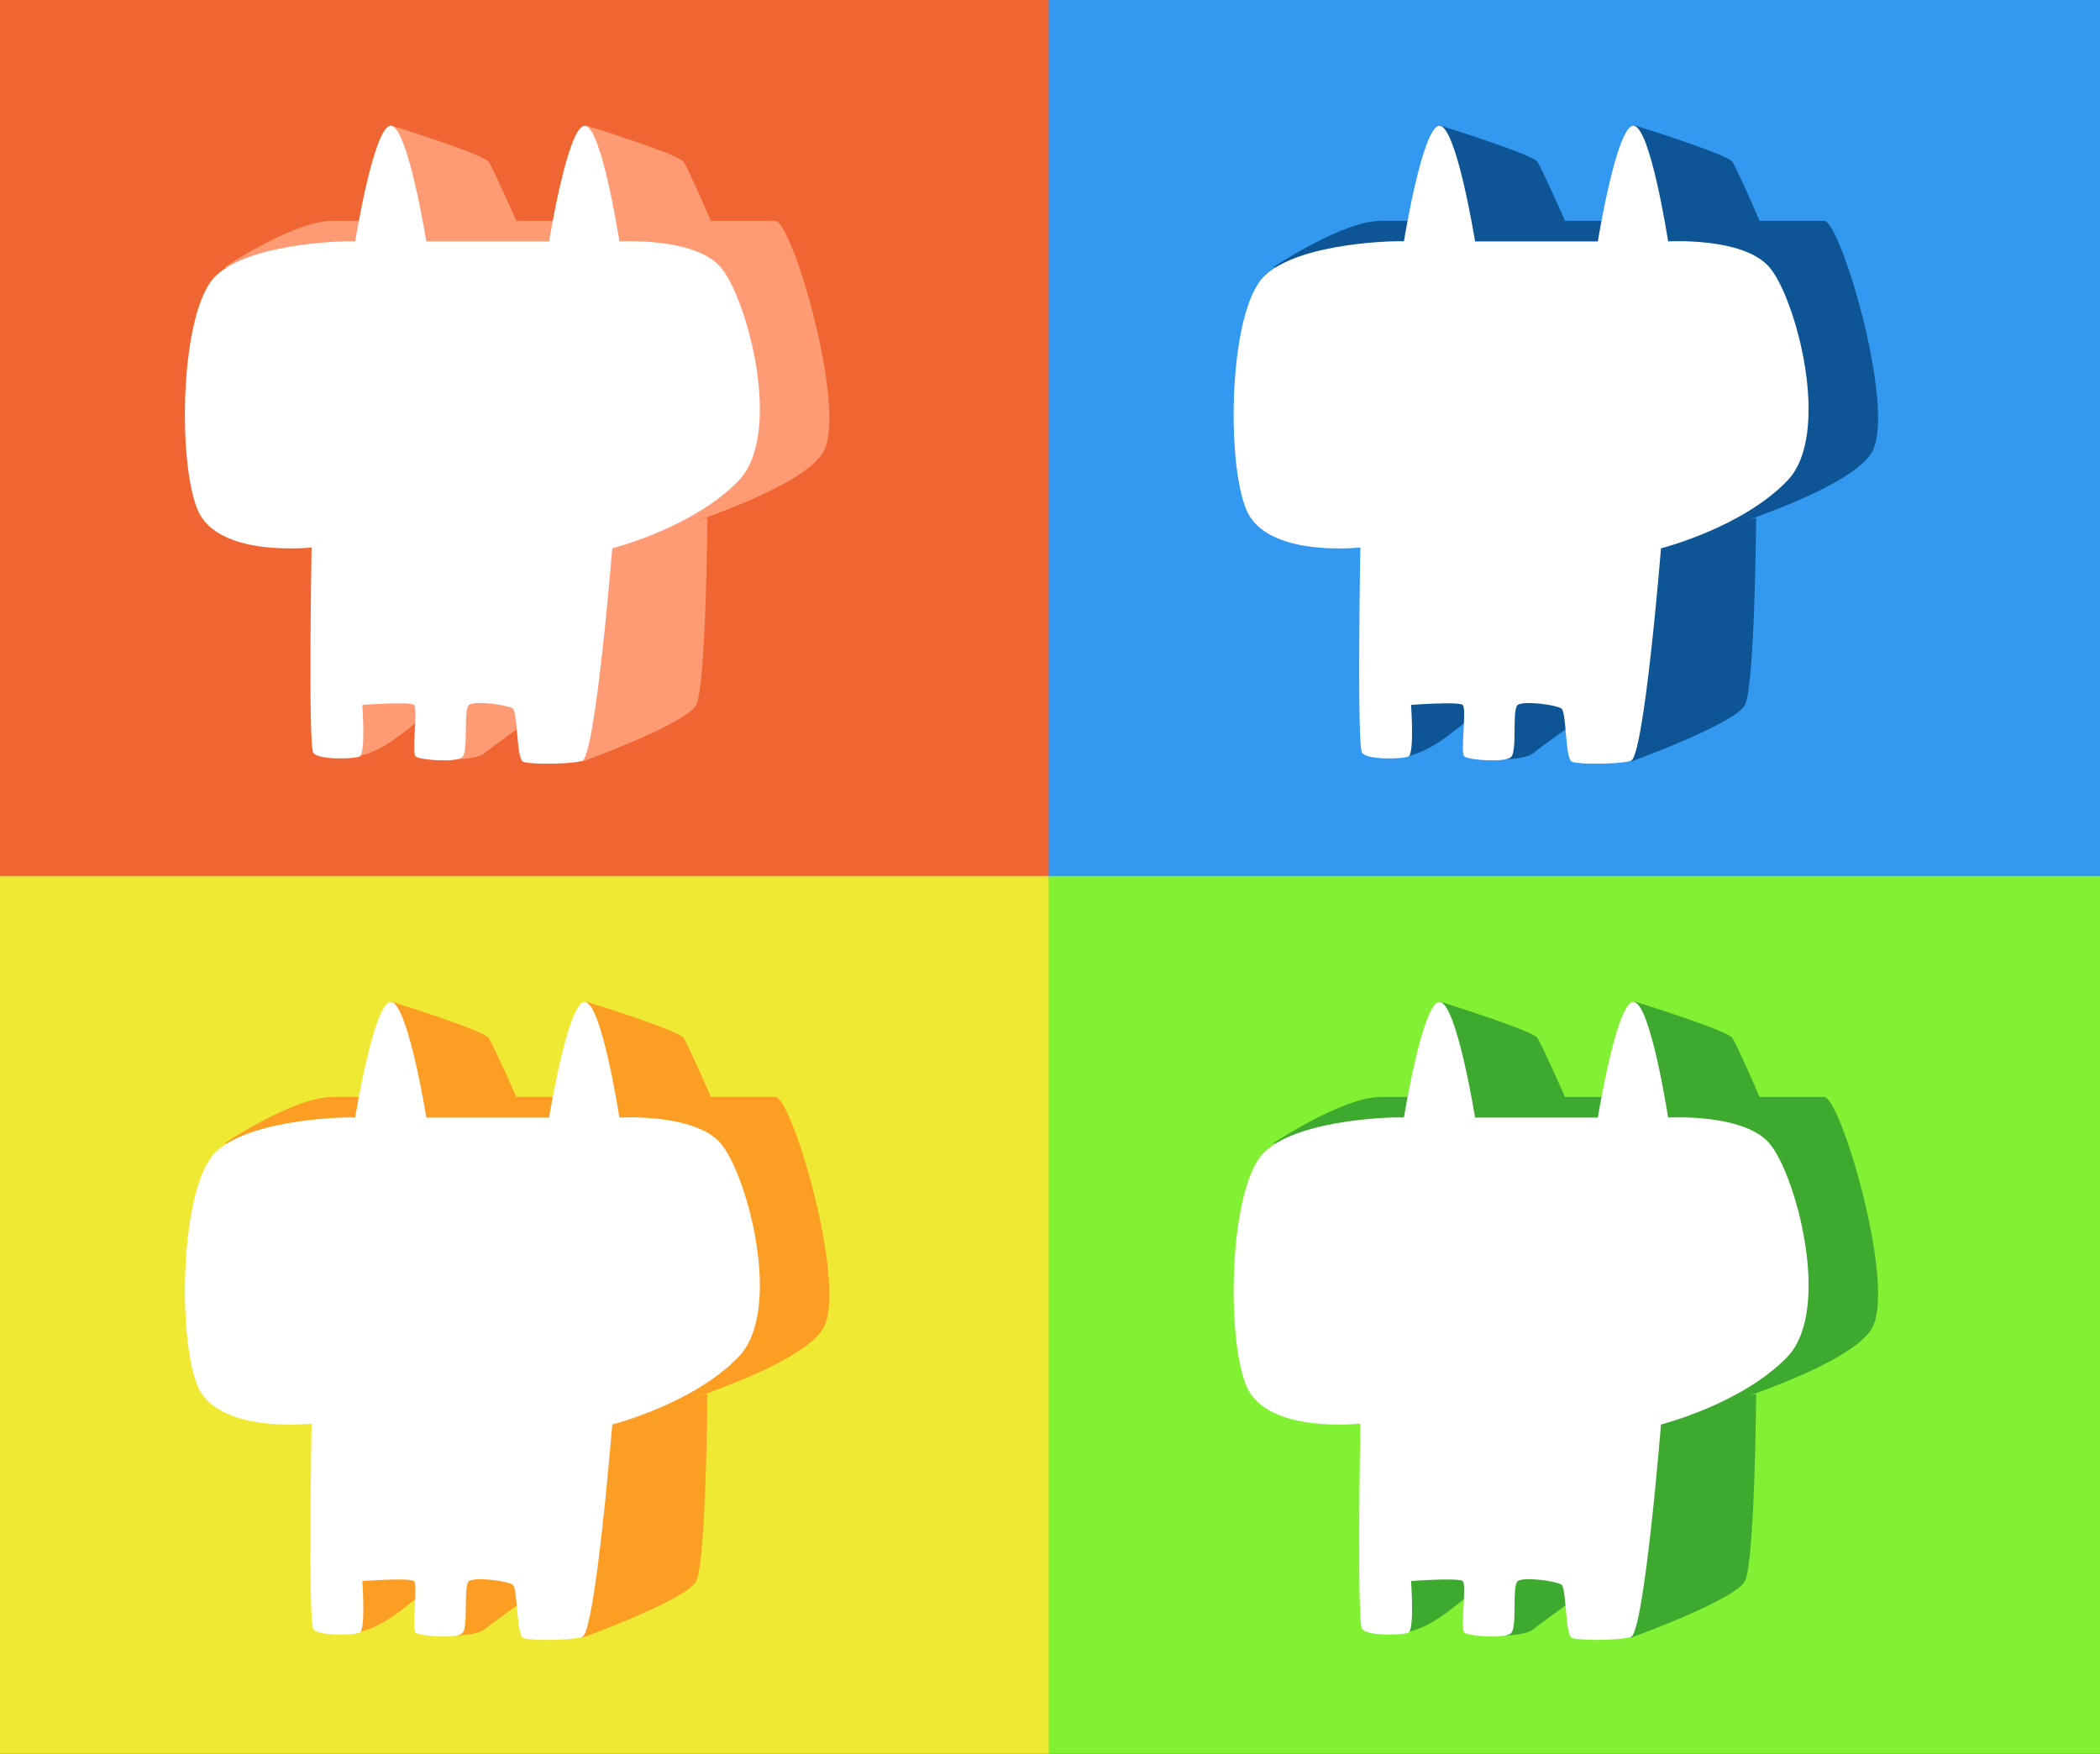
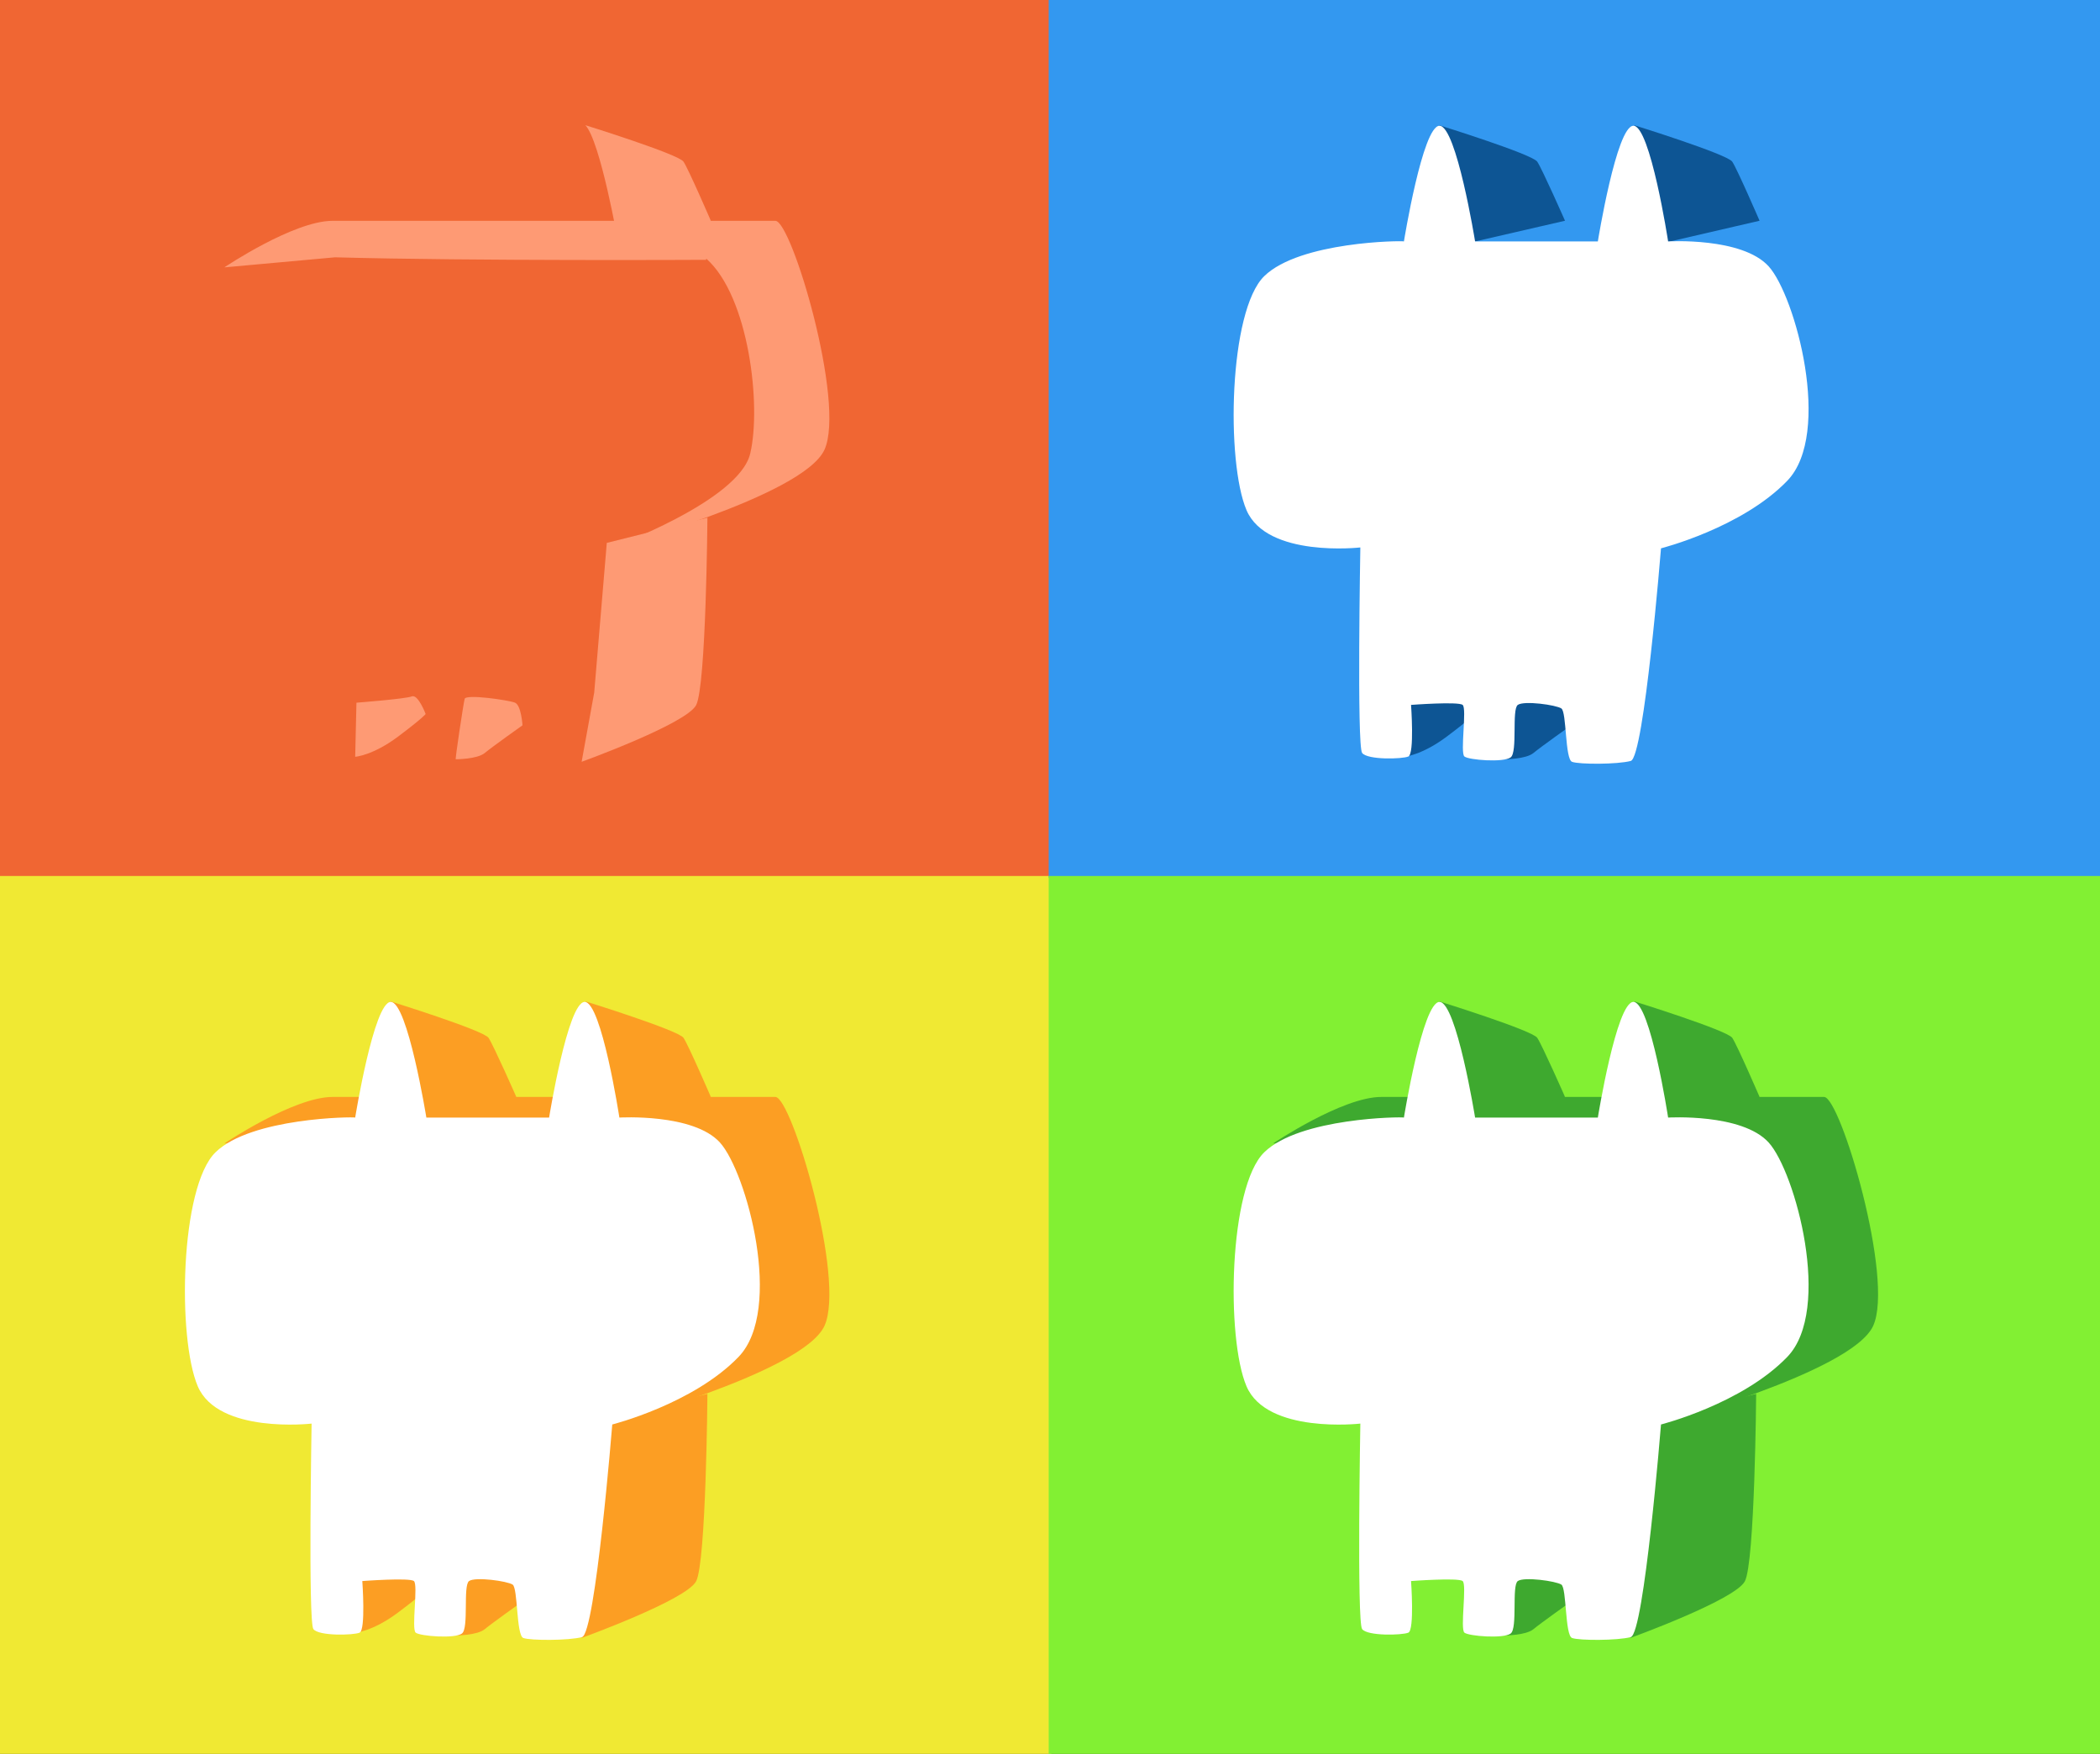
<svg xmlns="http://www.w3.org/2000/svg" version="1.1" viewBox="0 0 847.54 707.84">
  <rect x="0" y="0" width="847.54" height="707.84" fill="#333333" stroke="none" />
  <g transform="translate(-199.51 -776.98)">
    <rect x="199.51" y="776.98" width="424.29" height="354.29" color="#000000" fill="#f06633" />
    <rect x="199.51" y="1130.5" width="424.29" height="354.29" color="#000000" fill="#f0e933" />
    <rect x="622.76" y="776.98" width="424.29" height="354.29" color="#000000" fill="#3398f0" />
    <rect x="622.76" y="1130.5" width="424.29" height="354.29" color="#000000" fill="#82f033" />
    <path d="m334.74 1234.4-44.68 4.062s27.925-18.786 43.664-18.786h178.72c6.6 0 28.432 73.62 19.801 92.406-8.631 18.786-86.313 39.602-86.313 39.602s51.788-18.786 56.357-38.079c4.569-19.294-0.508-63.465-17.77-78.697v0.508s-94.436 0.508-149.78-1.016z" color="#000000" fill="#fc9e23" stroke-width="0" />
    <path d="m757.99 1234.4-44.68 4.062s27.925-18.786 43.664-18.786h178.72c6.6 0 28.432 73.62 19.801 92.406-8.631 18.786-86.313 39.602-86.313 39.602s51.788-18.786 56.357-38.079c4.569-19.294-0.508-63.465-17.77-78.697v0.508s-94.436 0.508-149.78-1.016z" color="#000000" fill="#3ea92f" stroke-width="0" />
    <path d="m485.02 1339.5s-0.508 68.035-4.569 75.651c-4.062 7.616-46.203 22.848-46.203 22.848l5.077-27.925 5.077-60.419 40.618-10.154z" color="#000000" fill="#fc9e23" stroke-width="0" />
    <path d="m908.28 1339.5s-0.508 68.035-4.569 75.651c-4.062 7.616-46.203 22.848-46.203 22.848l5.077-27.925 5.077-60.419 40.618-10.154z" color="#000000" fill="#3ea92f" stroke-width="0" />
    <path d="m383.48 1437s8.631 0 11.678-2.539c3.046-2.539 15.232-11.17 15.232-11.17s-0.508-8.123-3.046-9.139c-2.539-1.015-19.801-3.554-20.309-1.523-0.508 2.031-4.062 25.386-3.554 24.371z" color="#000000" fill="#fc9e23" stroke-width="0" />
    <path d="m806.73 1437s8.631 0 11.678-2.539c3.046-2.539 15.232-11.17 15.232-11.17s-0.508-8.123-3.046-9.139c-2.539-1.015-19.801-3.554-20.309-1.523-0.508 2.031-4.062 25.386-3.554 24.371z" color="#000000" fill="#3ea92f" stroke-width="0" />
    <path d="m342.86 1435.9s7.108-0.508 17.263-8.124c10.154-7.616 11.17-9.139 11.17-9.139s-3.046-8.123-5.585-7.108c-2.539 1.015-22.34 2.539-22.34 2.539l-0.508 21.832z" color="#000000" fill="#fc9e23" stroke-width="0" />
-     <path d="m766.11 1435.9s7.108-0.508 17.263-8.124c10.154-7.616 11.17-9.139 11.17-9.139s-3.046-8.123-5.585-7.108c-2.539 1.015-22.34 2.539-22.34 2.539l-0.508 21.832z" color="#000000" fill="#3ea92f" stroke-width="0" />
    <path d="m357.08 1181.1s37.571 11.678 39.602 14.724c2.031 3.046 11.201 23.832 11.201 23.832l-37.602 8.662s-7.108-40.618-13.201-47.218z" color="#000000" fill="#fc9e23" stroke-width="0" />
    <path d="m780.33 1181.1s37.571 11.678 39.602 14.724c2.031 3.046 11.201 23.832 11.201 23.832l-37.602 8.662s-7.108-40.618-13.201-47.218z" color="#000000" fill="#3ea92f" stroke-width="0" />
    <g fill="#fe9a74" stroke-width="0">
      <path d="m334.74 880.82-44.68 4.062s27.925-18.786 43.664-18.786h178.72c6.6 0 28.432 73.62 19.801 92.406-8.631 18.786-86.313 39.602-86.313 39.602s51.788-18.786 56.357-38.079c4.569-19.293-0.508-63.465-17.77-78.697v0.508s-94.436 0.508-149.78-1.015z" color="#000000" />
      <path d="m485.02 985.92s-0.508 68.035-4.569 75.651c-4.062 7.616-46.203 22.848-46.203 22.848l5.077-27.925 5.077-60.419 40.618-10.154z" color="#000000" />
      <path d="m383.48 1083.4s8.631 0 11.678-2.539c3.046-2.539 15.232-11.17 15.232-11.17s-0.508-8.123-3.046-9.139c-2.539-1.015-19.801-3.554-20.309-1.523-0.508 2.031-4.062 25.386-3.554 24.371z" color="#000000" />
      <path d="m342.86 1082.4s7.108-0.508 17.263-8.124c10.154-7.616 11.17-9.139 11.17-9.139s-3.046-8.123-5.585-7.108c-2.539 1.015-22.34 2.539-22.34 2.539l-0.508 21.832z" color="#000000" />
-       <path d="m357.08 827.51s37.571 11.678 39.602 14.724c2.031 3.046 11.201 23.832 11.201 23.832l-37.602 8.662s-7.108-40.618-13.201-47.218z" color="#000000" />
      <path d="m435.77 827.51s37.571 11.678 39.602 14.724c2.031 3.046 11.021 23.832 11.021 23.832l-37.423 8.662s-7.108-40.618-13.201-47.218z" color="#000000" />
    </g>
    <path d="m435.77 1181.1s37.571 11.678 39.602 14.724c2.031 3.046 11.021 23.832 11.021 23.832l-37.423 8.662s-7.108-40.618-13.201-47.218z" color="#000000" fill="#fc9e23" stroke-width="0" />
    <g fill="#0d5594" stroke-width="0">
-       <path d="m757.99 880.82-44.68 4.062s27.925-18.786 43.664-18.786h178.72c6.6 0 28.432 73.62 19.801 92.406-8.631 18.786-86.313 39.602-86.313 39.602s51.788-18.786 56.357-38.079c4.569-19.293-0.508-63.465-17.77-78.697v0.508s-94.436 0.508-149.78-1.015z" color="#000000" />
-       <path d="m908.28 985.92s-0.508 68.035-4.569 75.651c-4.062 7.616-46.203 22.848-46.203 22.848l5.077-27.925 5.077-60.419 40.618-10.154z" color="#000000" />
      <path d="m806.73 1083.4s8.631 0 11.678-2.539c3.046-2.539 15.232-11.17 15.232-11.17s-0.508-8.123-3.046-9.139c-2.539-1.015-19.801-3.554-20.309-1.523-0.508 2.031-4.062 25.386-3.554 24.371z" color="#000000" />
      <path d="m766.11 1082.4s7.108-0.508 17.263-8.124c10.154-7.616 11.17-9.139 11.17-9.139s-3.046-8.123-5.585-7.108c-2.539 1.015-22.34 2.539-22.34 2.539l-0.508 21.832z" color="#000000" />
      <path d="m780.33 827.51s37.571 11.678 39.602 14.724c2.031 3.046 11.201 23.832 11.201 23.832l-37.602 8.662s-7.108-40.618-13.201-47.218z" color="#000000" />
      <path d="m859.03 827.51s37.571 11.678 39.602 14.724c2.031 3.046 11.021 23.832 11.021 23.832l-37.423 8.662s-7.108-40.618-13.201-47.218z" color="#000000" />
    </g>
    <path d="m859.03 1181.1s37.571 11.678 39.602 14.724c2.031 3.046 11.021 23.832 11.021 23.832l-37.423 8.662s-7.108-40.618-13.201-47.218z" color="#000000" fill="#3ea92f" stroke-width="0" />
-     <path d="m342.86 874.41s7.539-46.672 14.361-46.672c6.821 0 14.361 46.672 14.361 46.672h49.544s7.539-46.672 14.361-46.672c6.821 0 14.002 46.672 14.002 46.672s29.798-1.795 40.569 10.052c10.77 11.847 25.849 67.495 7.539 86.522-18.31 19.028-50.98 27.285-50.98 27.285s-6.821 84.368-12.206 85.804c-5.385 1.436-20.823 1.436-23.695 0.359-2.872-1.077-2.154-20.105-4.308-21.541-2.154-1.436-15.079-3.231-17.592-1.436-2.513 1.795 0 19.028-2.872 21.182-2.872 2.154-16.874 1.077-18.669-0.359-1.795-1.436 1.077-19.387-0.718-20.823-1.795-1.436-20.823 0-20.823 0s1.436 19.746-1.077 20.823c-2.513 1.077-16.515 1.436-18.669-1.436-2.154-2.872-0.718-82.932-0.718-82.932s-37.696 4.308-45.954-15.079c-8.257-19.387-7.18-80.419 7.18-94.421s55.647-14.361 56.365-14.002z" color="#000000" fill="#fff" stroke-width="0" />
    <path d="m342.86 1228s7.539-46.672 14.361-46.672c6.821 0 14.361 46.672 14.361 46.672h49.544s7.539-46.672 14.361-46.672c6.821 0 14.002 46.672 14.002 46.672s29.798-1.795 40.569 10.052c10.77 11.848 25.849 67.495 7.539 86.522-18.31 19.028-50.98 27.285-50.98 27.285s-6.821 84.368-12.206 85.804c-5.385 1.436-20.823 1.436-23.695 0.359-2.872-1.077-2.154-20.105-4.308-21.541-2.154-1.436-15.079-3.231-17.592-1.436-2.513 1.795 0 19.028-2.872 21.182-2.872 2.154-16.874 1.077-18.669-0.359-1.795-1.436 1.077-19.387-0.718-20.823-1.795-1.436-20.823 0-20.823 0s1.436 19.746-1.077 20.823c-2.513 1.077-16.515 1.436-18.669-1.436-2.154-2.872-0.718-82.932-0.718-82.932s-37.696 4.308-45.954-15.079c-8.257-19.387-7.18-80.419 7.18-94.421s55.647-14.361 56.365-14.002z" color="#000000" fill="#fff" stroke-width="0" />
    <path d="m766.12 874.41s7.539-46.672 14.361-46.672c6.821 0 14.361 46.672 14.361 46.672h49.544s7.539-46.672 14.361-46.672c6.821 0 14.002 46.672 14.002 46.672s29.798-1.795 40.569 10.052c10.77 11.847 25.849 67.495 7.539 86.522-18.31 19.028-50.98 27.285-50.98 27.285s-6.821 84.368-12.206 85.804c-5.385 1.436-20.823 1.436-23.695 0.359-2.872-1.077-2.154-20.105-4.308-21.541-2.154-1.436-15.079-3.231-17.592-1.436-2.513 1.795 0 19.028-2.872 21.182-2.872 2.154-16.874 1.077-18.669-0.359-1.795-1.436 1.077-19.387-0.718-20.823-1.795-1.436-20.823 0-20.823 0s1.436 19.746-1.077 20.823c-2.513 1.077-16.515 1.436-18.669-1.436-2.154-2.872-0.718-82.932-0.718-82.932s-37.696 4.308-45.954-15.079c-8.257-19.387-7.18-80.419 7.18-94.421s55.647-14.361 56.365-14.002z" color="#000000" fill="#fff" stroke-width="0" />
    <path d="m766.12 1228s7.539-46.672 14.361-46.672c6.821 0 14.361 46.672 14.361 46.672h49.544s7.539-46.672 14.361-46.672c6.821 0 14.002 46.672 14.002 46.672s29.798-1.795 40.569 10.052c10.77 11.848 25.849 67.495 7.539 86.522-18.31 19.028-50.98 27.285-50.98 27.285s-6.821 84.368-12.206 85.804c-5.385 1.436-20.823 1.436-23.695 0.359-2.872-1.077-2.154-20.105-4.308-21.541-2.154-1.436-15.079-3.231-17.592-1.436-2.513 1.795 0 19.028-2.872 21.182-2.872 2.154-16.874 1.077-18.669-0.359-1.795-1.436 1.077-19.387-0.718-20.823-1.795-1.436-20.823 0-20.823 0s1.436 19.746-1.077 20.823c-2.513 1.077-16.515 1.436-18.669-1.436-2.154-2.872-0.718-82.932-0.718-82.932s-37.696 4.308-45.954-15.079c-8.257-19.387-7.18-80.419 7.18-94.421s55.647-14.361 56.365-14.002z" color="#000000" fill="#fff" stroke-width="0" />
  </g>
</svg>